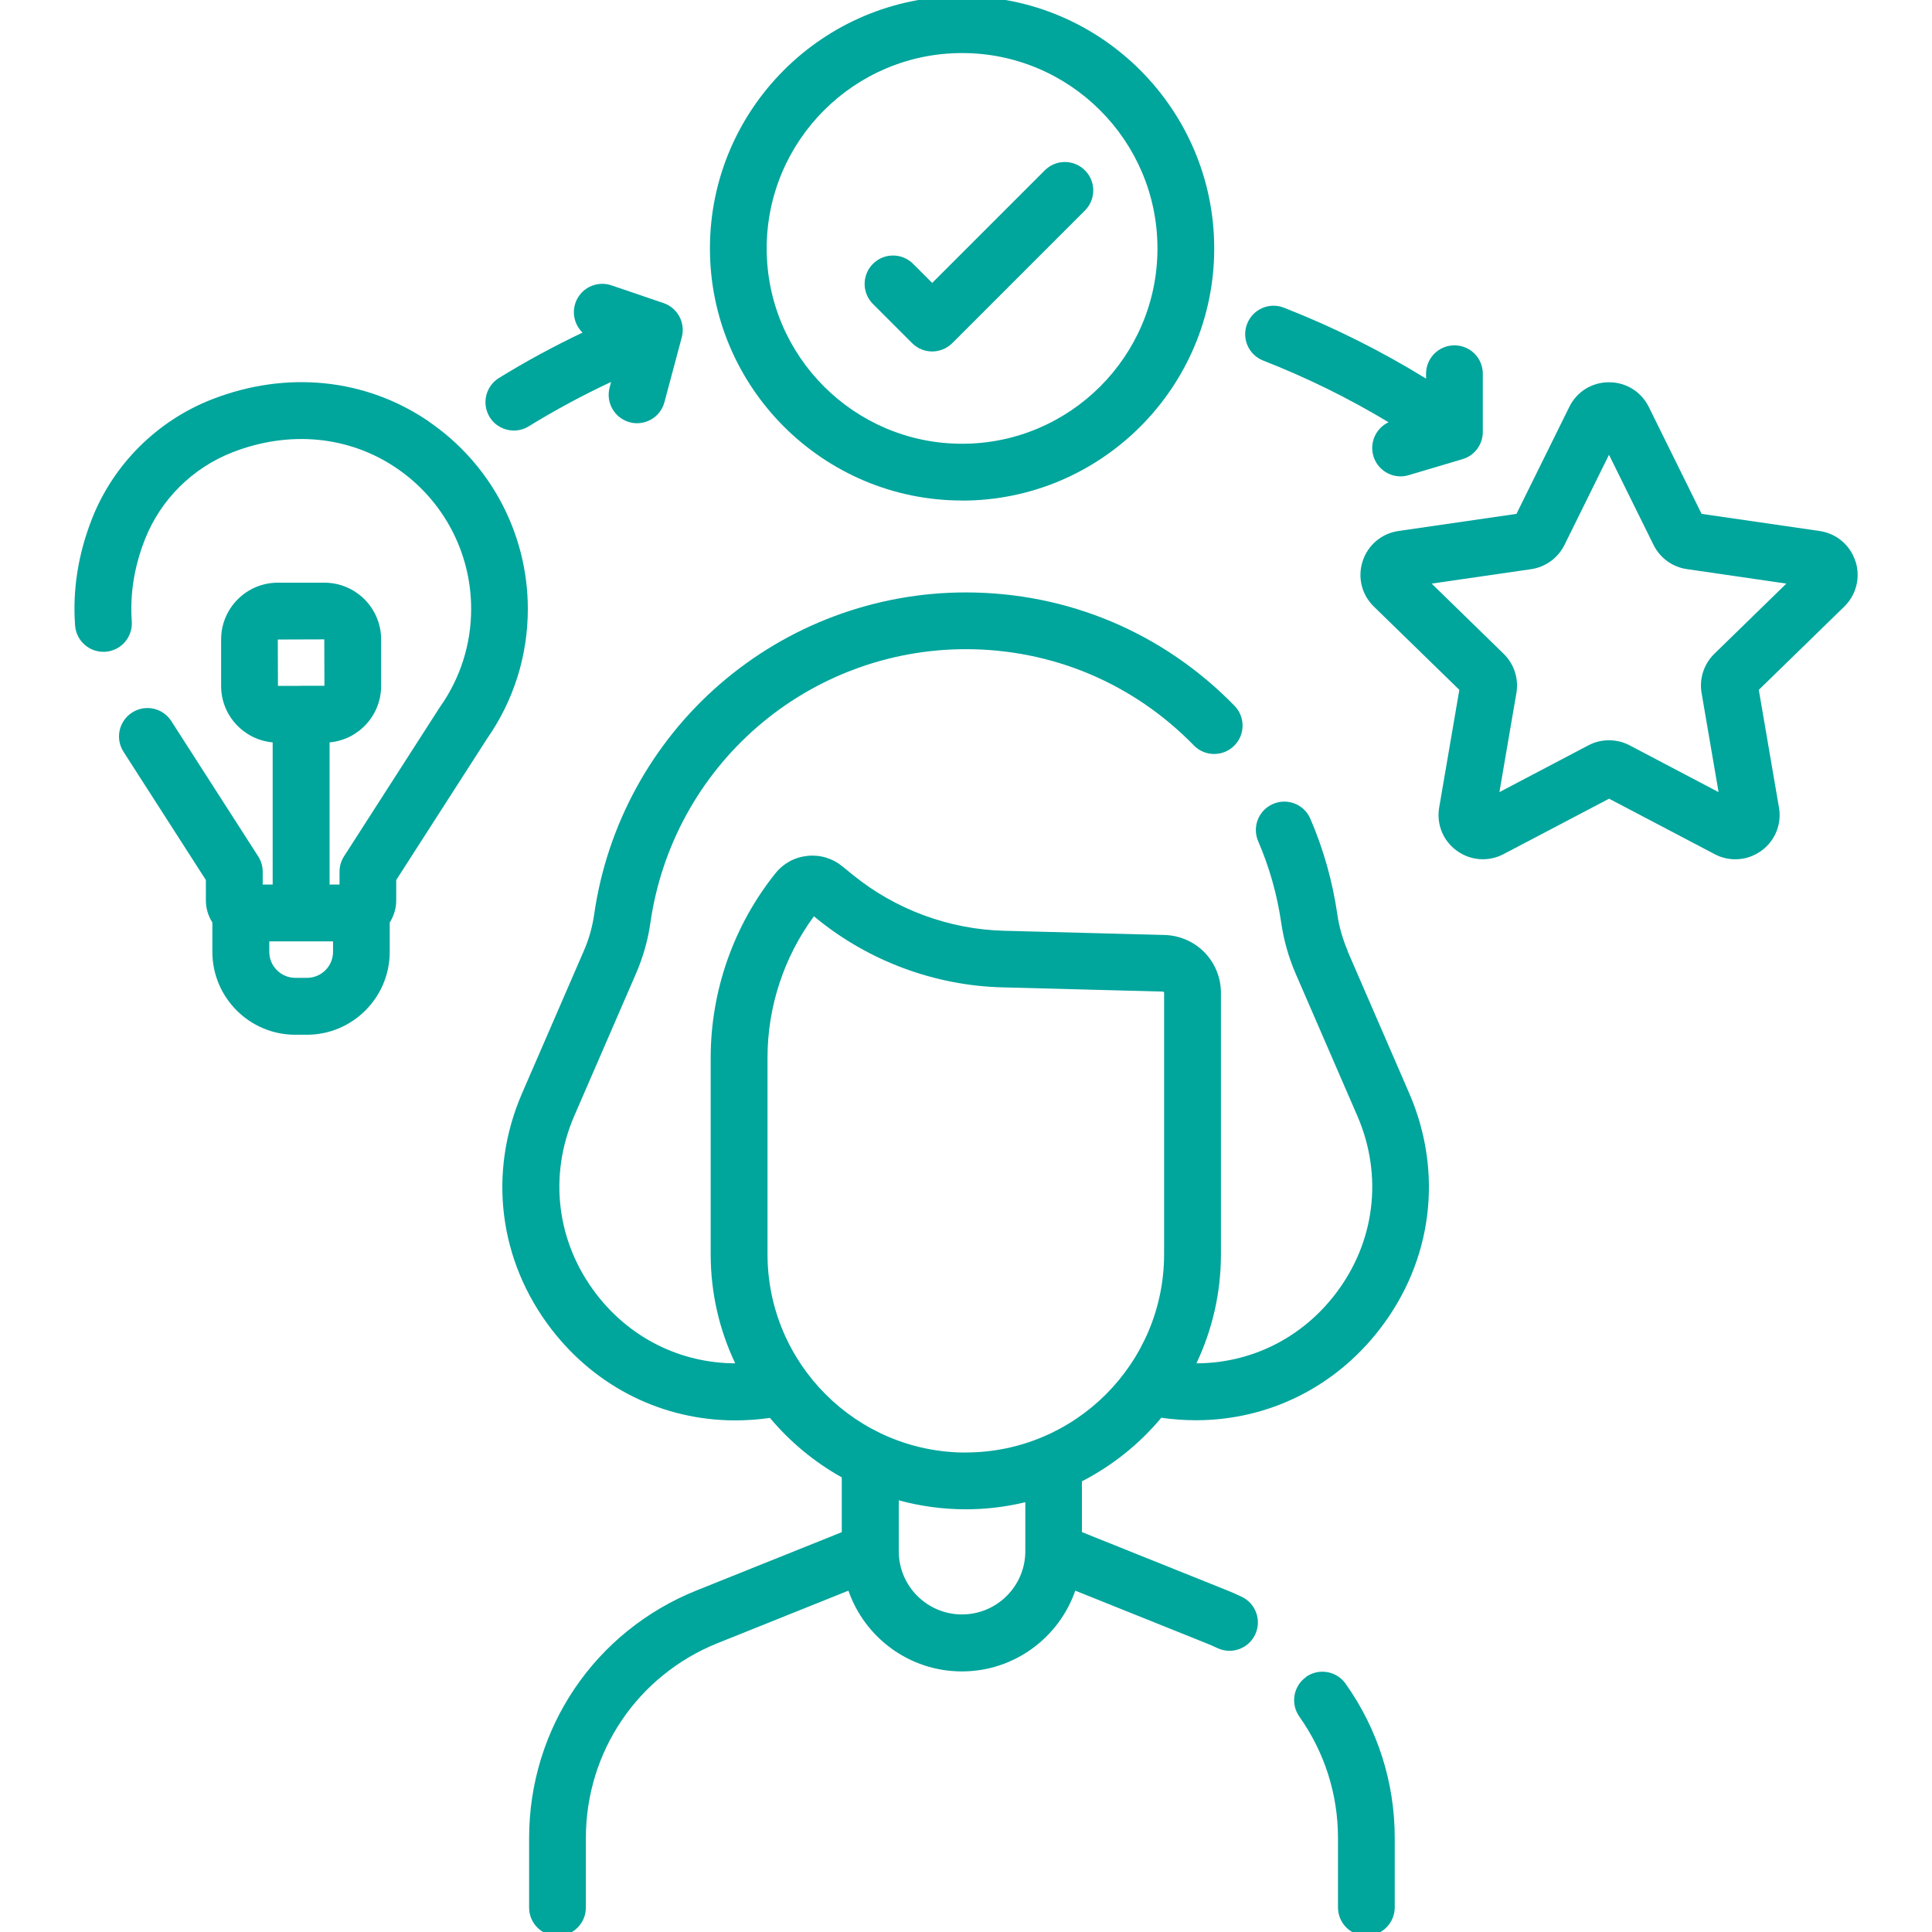
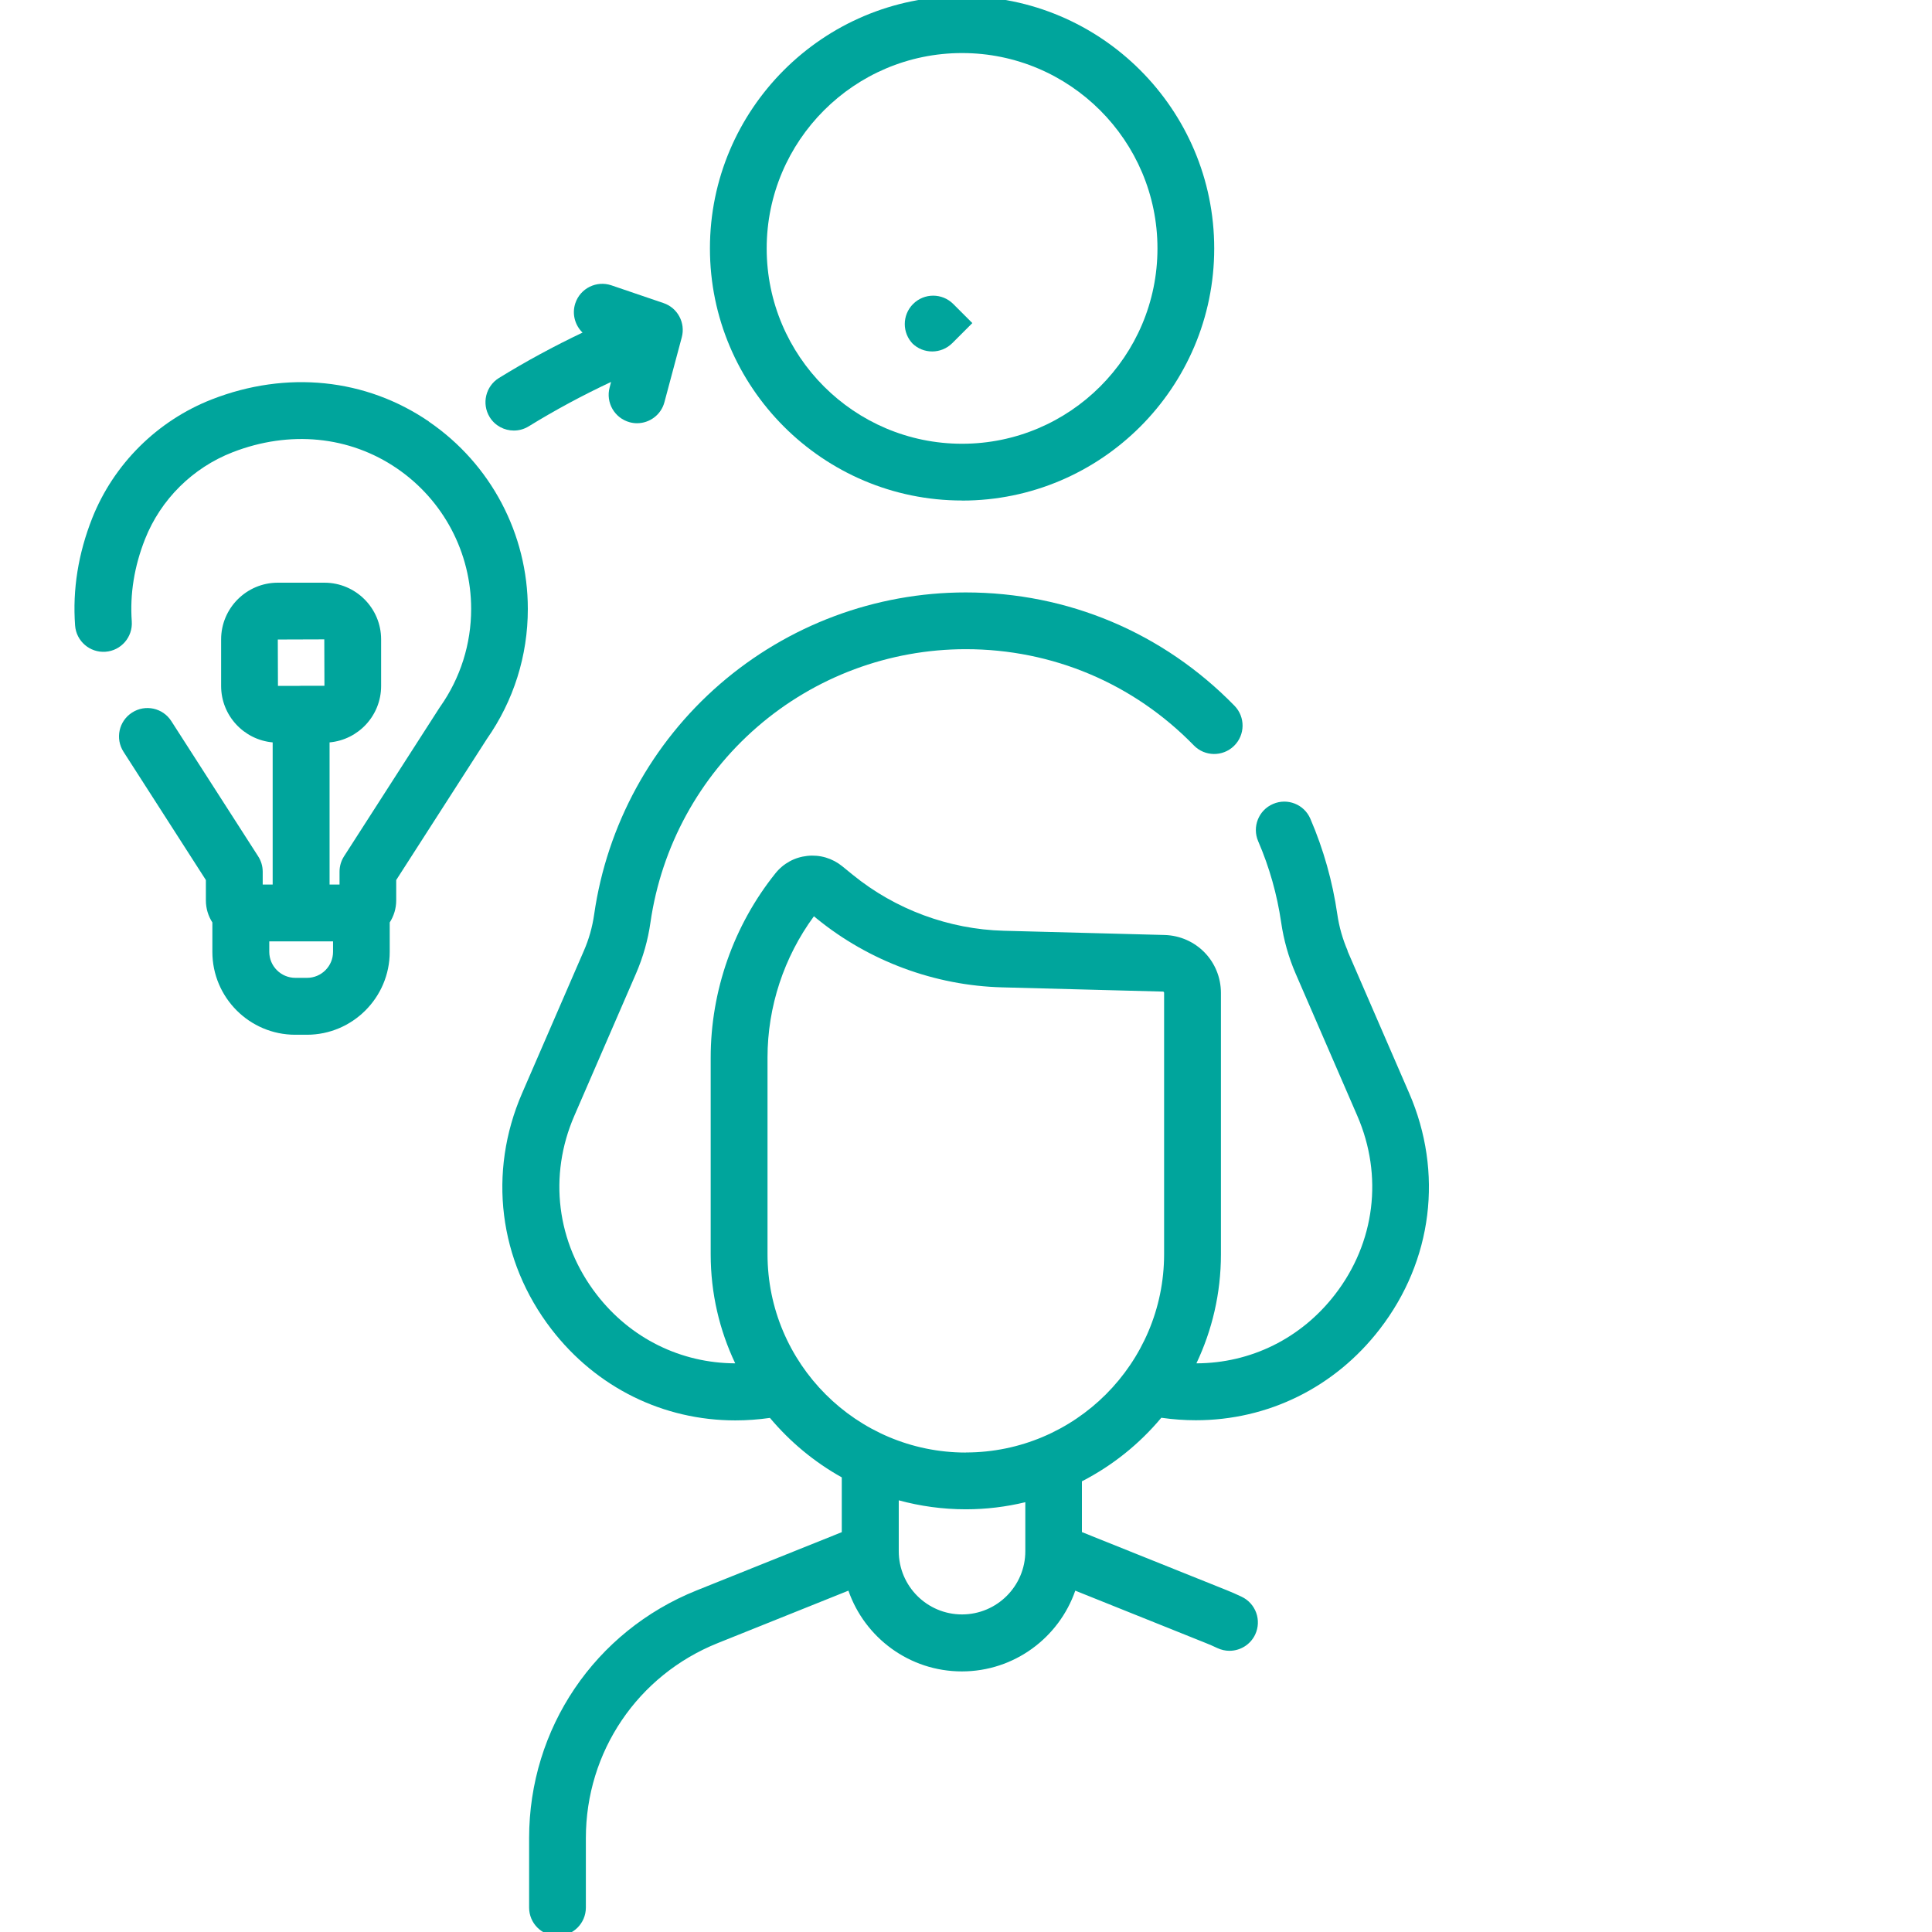
<svg xmlns="http://www.w3.org/2000/svg" id="Layer_1" data-name="Layer 1" viewBox="0 0 256 256">
  <defs>
    <style>      .cls-1 {        fill: #00a59c;      }    </style>
  </defs>
  <path class="cls-1" d="M178.58,126c-.67-1.55-1.14-3.19-1.38-4.86-.63-4.35-1.83-8.61-3.57-12.65-.82-1.91-3.04-2.79-4.95-1.96-1.91.82-2.79,3.04-1.96,4.95,1.48,3.43,2.5,7.04,3.04,10.74.34,2.34.98,4.62,1.92,6.79l8.17,18.84c3.45,7.96,2.35,16.81-2.95,23.67-4.51,5.85-11.19,9.11-18.37,9.13,2.08-4.38,3.25-9.28,3.25-14.44v-34.63c0-4.2-3.29-7.57-7.48-7.69l-21.3-.56c-7.26-.19-14.36-2.82-20-7.41l-1.4-1.14c-1.31-1.06-2.95-1.55-4.63-1.37-1.68.18-3.18,1-4.23,2.32-5.53,6.9-8.57,15.57-8.57,24.41v26.07c0,5.17,1.17,10.06,3.25,14.44-7.18-.03-13.86-3.28-18.37-9.13-5.3-6.87-6.4-15.72-2.95-23.67l8.17-18.84c.94-2.17,1.59-4.45,1.92-6.79,1.45-10.05,6.47-19.24,14.14-25.89,7.67-6.65,17.49-10.31,27.64-10.31,11.47,0,22.21,4.53,30.22,12.75,1.45,1.49,3.83,1.52,5.32.07,1.49-1.45,1.52-3.83.07-5.32-9.45-9.69-22.1-15.02-35.62-15.02-11.96,0-23.53,4.32-32.57,12.15-9.04,7.83-14.96,18.67-16.66,30.51-.24,1.68-.7,3.31-1.38,4.86l-8.17,18.84c-4.56,10.51-3.1,22.19,3.89,31.27,5.98,7.76,14.85,12.08,24.37,12.08,1.51,0,3.04-.11,4.58-.33,2.66,3.17,5.88,5.85,9.52,7.88v7.26l-19.24,7.72c-13.48,5.41-22.19,18.29-22.19,32.82v9.2c0,2.08,1.68,3.76,3.76,3.76s3.76-1.68,3.76-3.76v-9.2c0-11.44,6.86-21.58,17.47-25.84l17.32-6.95c2.16,6.22,8.08,10.7,15.03,10.7s12.87-4.48,15.03-10.7l17.32,6.95c.46.18.94.39,1.51.66.52.24,1.06.36,1.6.36,1.41,0,2.77-.8,3.41-2.16.88-1.88.08-4.12-1.81-5.01-.71-.34-1.32-.6-1.91-.84l-19.24-7.72v-6.73c4.05-2.08,7.62-4.95,10.52-8.42,1.54.22,3.07.33,4.58.33,9.52,0,18.39-4.32,24.37-12.08,7-9.07,8.45-20.76,3.89-31.27l-8.17-18.84ZM135.86,205.54c0,4.62-3.76,8.38-8.39,8.38s-8.38-3.76-8.38-8.38v-6.74c2.83.77,5.81,1.19,8.89,1.19,2.71,0,5.35-.33,7.88-.94v6.48ZM127.98,192.47c-14.49,0-26.28-11.79-26.28-26.28v-26.07c0-6.72,2.18-13.31,6.15-18.71l.4.33c6.92,5.63,15.64,8.86,24.55,9.09l21.29.56c.09,0,.16.07.16.16v34.63c0,14.49-11.79,26.28-26.28,26.28Z" />
-   <path class="cls-1" d="M173.07,222.21c-1.7,1.2-2.1,3.55-.9,5.25,3.35,4.73,5.12,10.3,5.12,16.08v9.2c0,2.08,1.68,3.76,3.76,3.76s3.76-1.69,3.76-3.77v-9.2c0-7.35-2.25-14.42-6.51-20.43-1.2-1.7-3.55-2.1-5.25-.9" />
  <path class="cls-1" d="M56.84,55.86c-8.38-5.73-18.87-6.8-28.77-2.94-7.22,2.82-13,8.56-15.85,15.74-1.85,4.68-2.62,9.46-2.27,14.22.15,2.07,1.95,3.63,4.03,3.48,2.07-.15,3.63-1.95,3.48-4.03-.26-3.62.33-7.28,1.76-10.9,2.08-5.25,6.3-9.44,11.59-11.5,7.55-2.94,15.49-2.17,21.79,2.14,6.16,4.21,9.83,11.16,9.83,18.61,0,4.67-1.42,9.15-4.1,12.96-.03.05-.06.09-.09.13l-12.65,19.69c-.39.61-.6,1.31-.6,2.04v1.71h-1.32v-18.84c3.82-.34,6.83-3.56,6.83-7.47v-6.18c0-4.14-3.37-7.51-7.51-7.51h-6.18c-4.14,0-7.51,3.37-7.51,7.51v6.18c0,3.91,3.01,7.13,6.83,7.47v18.84h-1.32v-1.71c0-.72-.21-1.43-.6-2.03l-11.51-17.92c-1.12-1.75-3.45-2.26-5.2-1.13-1.75,1.12-2.26,3.45-1.13,5.2l10.91,16.99v2.7c0,1.08.32,2.08.86,2.92v3.9c0,6.05,4.93,10.98,10.98,10.98h1.54c6.05,0,10.98-4.93,10.98-10.98v-3.9c.54-.84.86-1.85.86-2.92v-2.7l12.01-18.69c3.55-5.07,5.43-11.02,5.43-17.23,0-9.93-4.9-19.21-13.11-24.82M42.97,84.72l.02,6.15h-2.89c-.07,0-.13,0-.2,0-.08,0-.15,0-.23.01h-2.84s-.02-6.14-.02-6.14l6.15-.02ZM44.13,126.12c0,1.91-1.55,3.45-3.45,3.45h-1.54c-1.91,0-3.46-1.55-3.46-3.45v-1.38h8.45v1.38Z" />
  <path class="cls-1" d="M127.48,66.33c18.42,0,33.41-14.99,33.41-33.41S145.9-.5,127.48-.5s-33.41,14.99-33.41,33.41,14.99,33.41,33.41,33.41M127.48,7.03c14.27,0,25.89,11.61,25.89,25.89s-11.61,25.88-25.89,25.88-25.89-11.61-25.89-25.88,11.61-25.89,25.89-25.89" />
-   <path class="cls-1" d="M120.86,45.47c.74.74,1.7,1.1,2.66,1.1s1.93-.37,2.66-1.1l17.58-17.58c1.47-1.47,1.47-3.85,0-5.32-1.47-1.47-3.85-1.47-5.32,0l-14.92,14.92-2.53-2.53c-1.47-1.47-3.85-1.47-5.32,0-1.47,1.47-1.47,3.85,0,5.32l5.19,5.19Z" />
-   <path class="cls-1" d="M245.85,74.36c-.7-2.14-2.51-3.67-4.74-4l-15.64-2.27-7-14.17c-1-2.02-3.01-3.27-5.27-3.27s-4.27,1.25-5.26,3.27l-7,14.17-15.64,2.27c-2.23.33-4.05,1.86-4.74,4-.7,2.14-.13,4.45,1.49,6.02l11.32,11.03-2.67,15.58c-.38,2.22.51,4.42,2.34,5.74,1.82,1.32,4.19,1.49,6.18.45l13.99-7.35,13.99,7.35c.87.46,1.81.68,2.74.68,1.21,0,2.42-.38,3.45-1.13,1.82-1.32,2.72-3.52,2.33-5.74l-2.67-15.58,11.32-11.03c1.61-1.57,2.18-3.88,1.49-6.02M227.16,86.63c-1.38,1.35-2.02,3.29-1.69,5.2l2.25,13.13-11.79-6.2c-.86-.45-1.79-.67-2.73-.67s-1.88.22-2.73.67l-11.79,6.2,2.25-13.13c.33-1.91-.31-3.85-1.69-5.2l-9.54-9.3,13.18-1.91c1.91-.28,3.56-1.48,4.42-3.21l5.9-11.95,5.9,11.94c.85,1.73,2.51,2.94,4.42,3.21l13.18,1.92-9.54,9.3Z" />
-   <path class="cls-1" d="M167.38,47.78c5.74,2.24,11.31,4.98,16.61,8.17-1.66.78-2.54,2.67-2.01,4.48.49,1.63,1.98,2.69,3.6,2.69.36,0,.72-.05,1.08-.16l7.13-2.12c1.6-.47,2.69-1.94,2.69-3.61v-7.71c0-2.08-1.68-3.76-3.76-3.76s-3.76,1.68-3.76,3.76v.65c-5.99-3.69-12.31-6.85-18.84-9.4-1.94-.76-4.12.2-4.87,2.14-.76,1.94.2,4.12,2.14,4.87Z" />
+   <path class="cls-1" d="M120.86,45.47c.74.74,1.7,1.1,2.66,1.1s1.93-.37,2.66-1.1l17.58-17.58l-14.92,14.92-2.53-2.53c-1.47-1.47-3.85-1.47-5.32,0-1.47,1.47-1.47,3.85,0,5.32l5.19,5.19Z" />
  <path class="cls-1" d="M68.09,57.05c.67,0,1.35-.18,1.97-.56,3.51-2.16,7.17-4.13,10.91-5.88l-.19.73c-.54,2.01.66,4.07,2.66,4.61.33.09.65.13.97.13,1.66,0,3.19-1.11,3.63-2.79l2.3-8.6c.51-1.91-.55-3.9-2.42-4.53l-6.9-2.35c-1.97-.67-4.11.38-4.78,2.35-.48,1.42-.06,2.93.95,3.91-3.79,1.8-7.5,3.81-11.07,6.01-1.77,1.09-2.32,3.41-1.24,5.18.71,1.16,1.95,1.79,3.21,1.79" />
</svg>